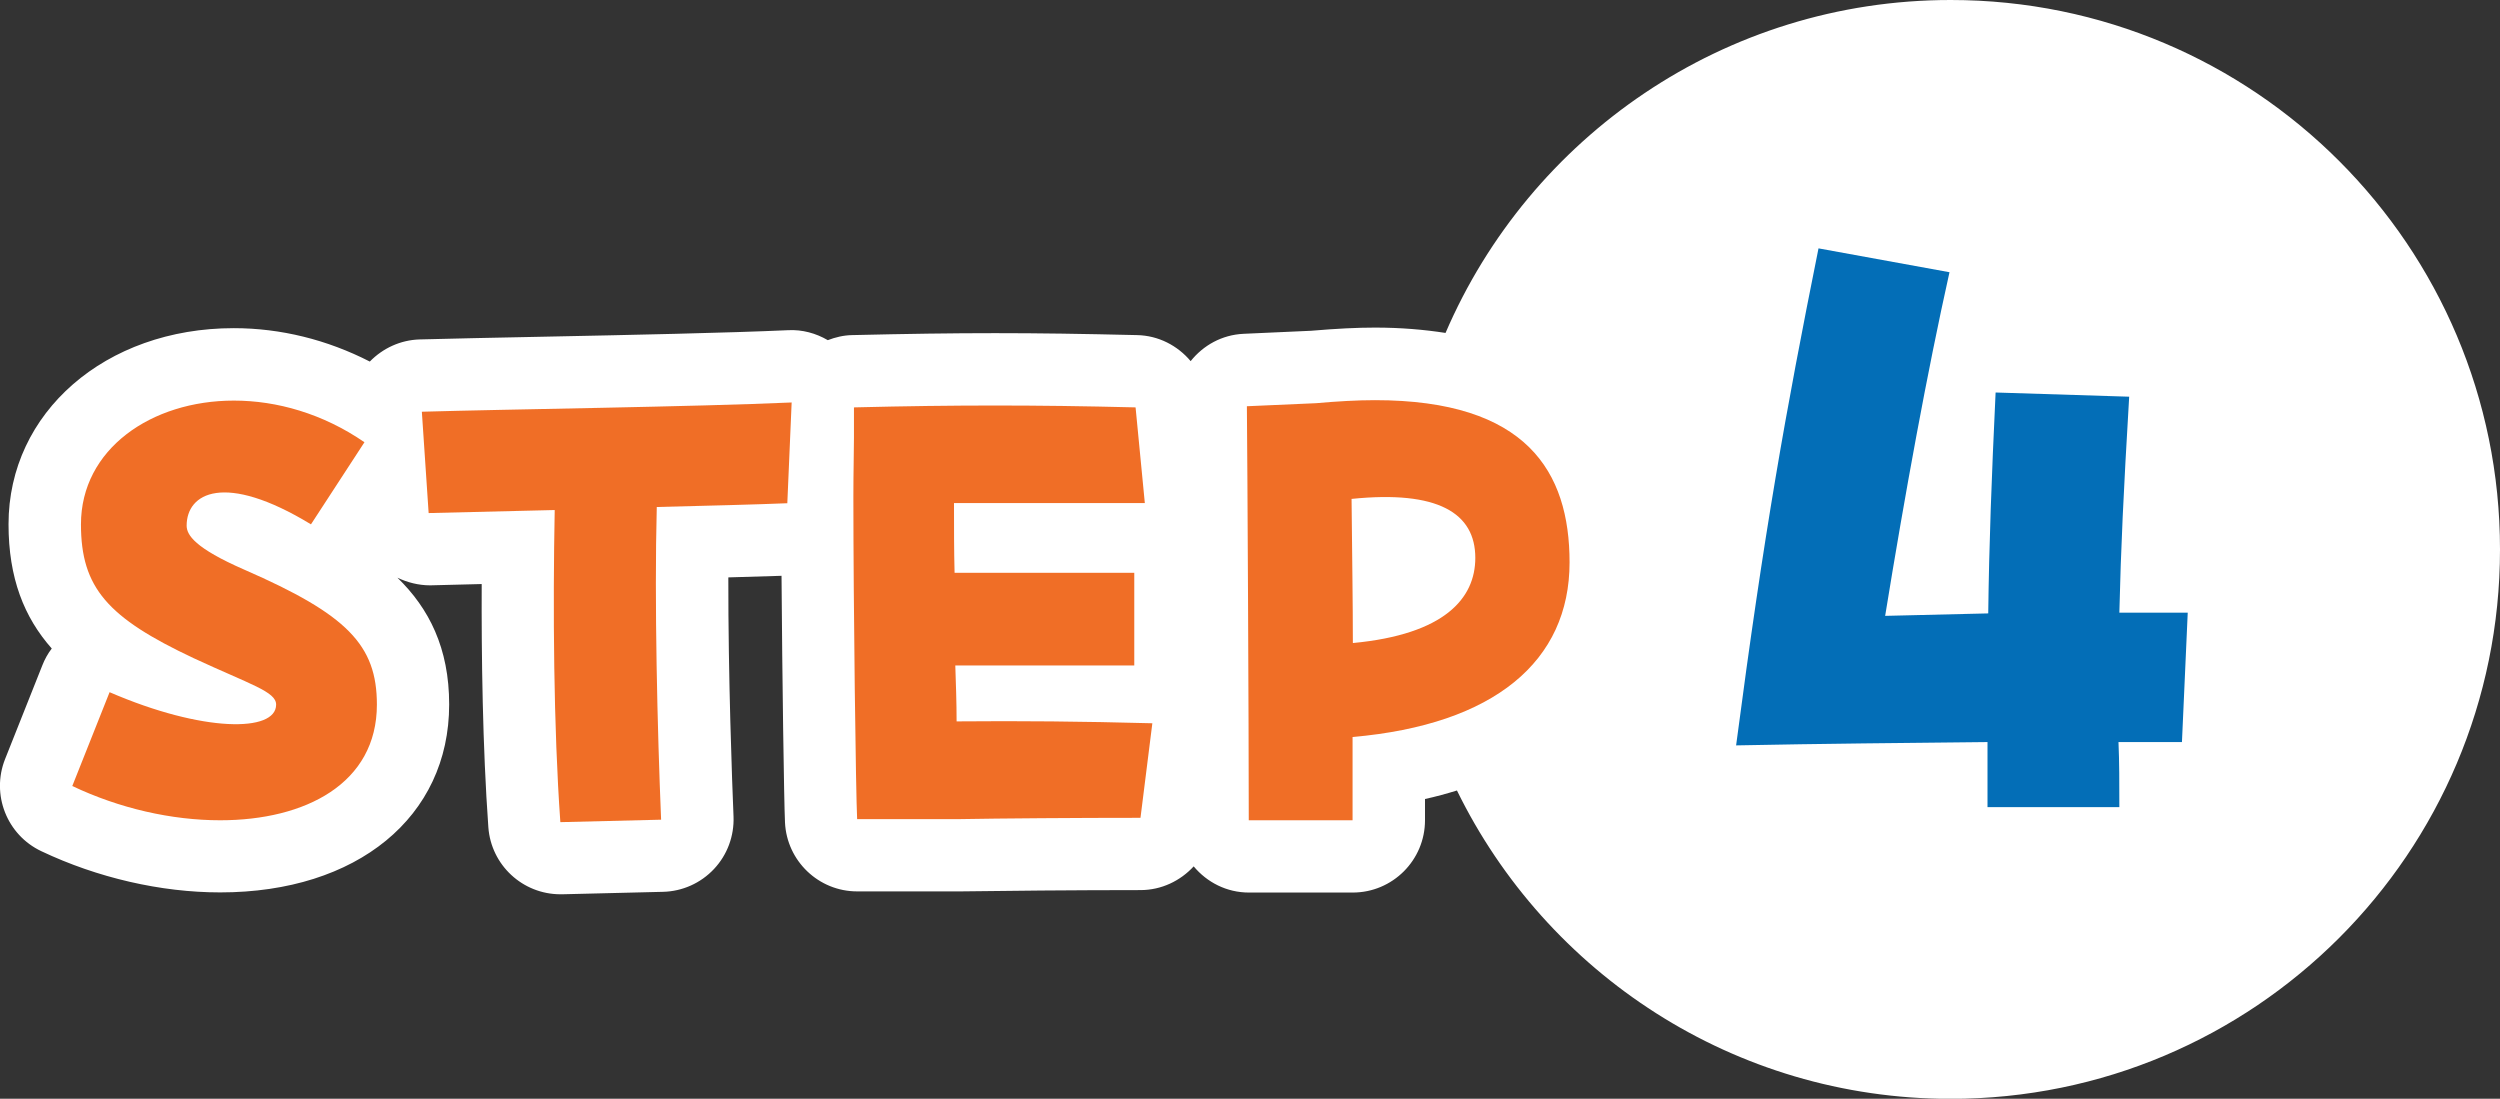
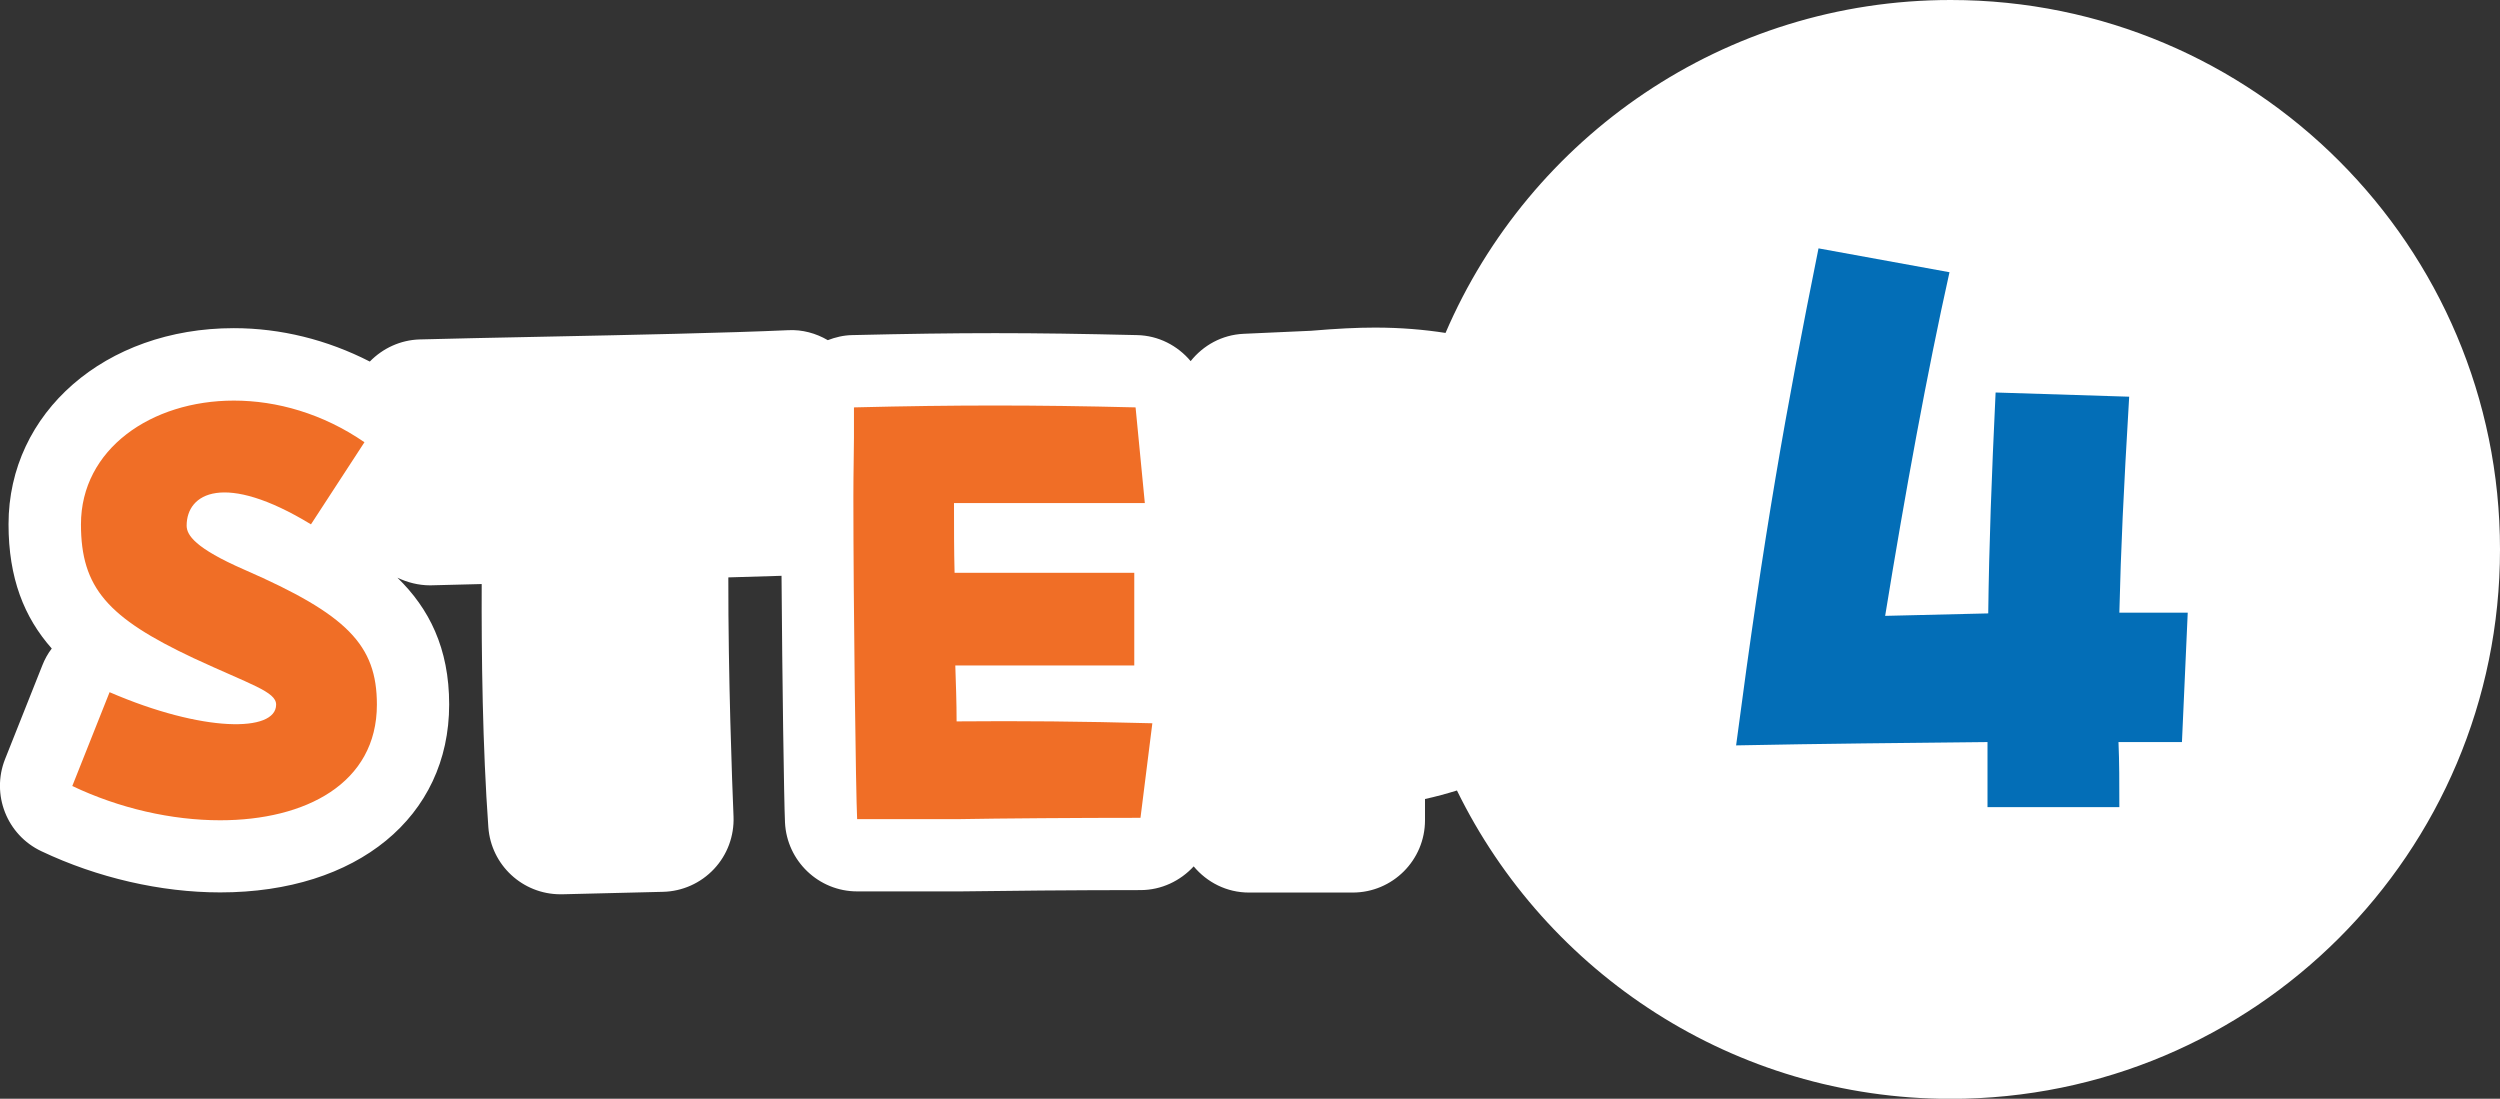
<svg xmlns="http://www.w3.org/2000/svg" id="_レイヤー_2" data-name="レイヤー 2" viewBox="0 0 172.93 76">
  <rect x="0" y="0" width="172.93" height="76" fill="#333333" stroke="none" />
  <defs>
    <style>
      .cls-1 {
        fill: #f06e26;
      }

      .cls-2 {
        fill: #fff;
      }

      .cls-3 {
        fill: #036eb7;
      }
    </style>
  </defs>
  <g id="_レイヤー_3" data-name="レイヤー 3">
    <g>
      <path class="cls-2" d="M134.93,0c-15.67,0-29.12,9.49-34.94,23.03-1.47-.23-3.09-.37-4.88-.37-1.25,0-2.65.07-4.42.22l-4.67.21c-1.5.07-2.79.8-3.66,1.89-.9-1.07-2.22-1.77-3.71-1.8-7.56-.18-12.03-.18-19.71,0-.59.01-1.16.15-1.68.35-.82-.48-1.77-.74-2.73-.69-4.21.19-10.95.33-16.89.45-3.4.07-6.49.13-8.62.19-1.31.04-2.53.6-3.44,1.53-2.95-1.51-6.16-2.31-9.41-2.31-8.88,0-15.58,5.83-15.58,13.56,0,3.72,1.07,6.43,2.99,8.6-.27.35-.49.75-.65,1.16l-2.58,6.49c-.97,2.45.12,5.24,2.51,6.37,3.88,1.84,8.27,2.85,12.37,2.85,9.47,0,15.84-5.22,15.84-13,0-3.91-1.4-6.65-3.58-8.77.69.33,1.46.53,2.27.53l3.56-.09c-.02,4.94.06,11.25.46,16.82.19,2.62,2.37,4.64,4.99,4.64.04,0,.08,0,.12,0l6.97-.17c1.34-.03,2.61-.6,3.53-1.58.92-.98,1.4-2.28,1.35-3.62-.1-2.42-.37-9.66-.36-16.55,1.36-.04,2.61-.08,3.68-.11.05,7.08.17,15.54.24,17.07.13,2.66,2.33,4.76,4.99,4.76h7.17c2.64-.04,8.02-.09,12.43-.09,1.45,0,2.76-.64,3.68-1.64.92,1.1,2.28,1.81,3.82,1.81h7.18c2.76,0,5-2.24,5-5v-1.47c.77-.17,1.5-.37,2.21-.59,6.18,12.63,19.15,21.33,34.15,21.33,20.99,0,38-17.01,38-38S155.92,0,134.93,0Z" />
      <path class="cls-3" d="M125.79,17.18l9.06,1.65c-1.54,6.9-3.08,15.33-4.45,23.77,2.28-.06,4.67-.11,7.13-.17.06-4.79.23-9.35.51-15.28l9.24.29c-.4,6.73-.57,10.43-.68,14.94h4.73l-.4,8.95h-4.39c.06,1.37.06,2.85.06,4.5h-9.12v-4.5c-5.59.06-11.46.11-17.39.23,1.94-14.77,3.42-23.03,5.7-34.38Z" />
      <g>
        <path class="cls-1" d="M7.58,47.88c6.45,2.79,11.52,2.79,11.52.86,0-.9-1.76-1.38-5.72-3.22-5.93-2.79-7.78-4.86-7.78-9.25,0-5.2,4.86-8.56,10.58-8.56,2.97,0,6.15.9,9.03,2.88l-3.7,5.68c-6.02-3.66-8.6-2.15-8.6.09,0,.64.56,1.55,4,3.05,7.1,3.1,9.16,5.2,9.16,9.33,0,5.46-4.95,8-10.84,8-3.35,0-6.97-.82-10.23-2.37l2.58-6.49Z" />
-         <path class="cls-1" d="M38.38,35.28c-3.57.09-6.84.17-8.73.21l-.47-7.01c5.8-.17,18.88-.34,25.58-.64l-.3,6.97c-2.15.09-5.46.17-9.03.26-.17,6.58.04,15.35.3,21.63l-6.97.17c-.47-6.58-.52-14.83-.39-21.59Z" />
        <path class="cls-1" d="M59.03,34.33c0-1.72.04-3.14.04-4.04v-2.11c3.65-.09,6.71-.13,9.76-.13s6.11.04,9.72.13l.64,6.62h-13.2c0,1.72,0,3.31.04,4.82h12.43v6.41h-12.38c.04,1.25.09,2.54.09,3.87,4.47-.04,8.64,0,13.54.13l-.82,6.54c-4.34,0-9.8.04-12.51.09h-7.09c-.09-1.76-.26-14.88-.26-22.32Z" />
-         <path class="cls-1" d="M86.26,28.1l4.77-.21c1.46-.13,2.84-.21,4.08-.21,10.49,0,13.46,4.94,13.46,11.22,0,6.84-5.2,11.22-15.01,12.08v5.76h-7.18c0-6.58-.09-24.47-.13-28.64ZM93.49,34.5c.04,3.96.09,7.22.09,9.98,6.36-.6,8.47-3.1,8.47-5.89,0-3.1-2.58-4.69-8.56-4.08Z" />
      </g>
    </g>
  </g>
</svg>